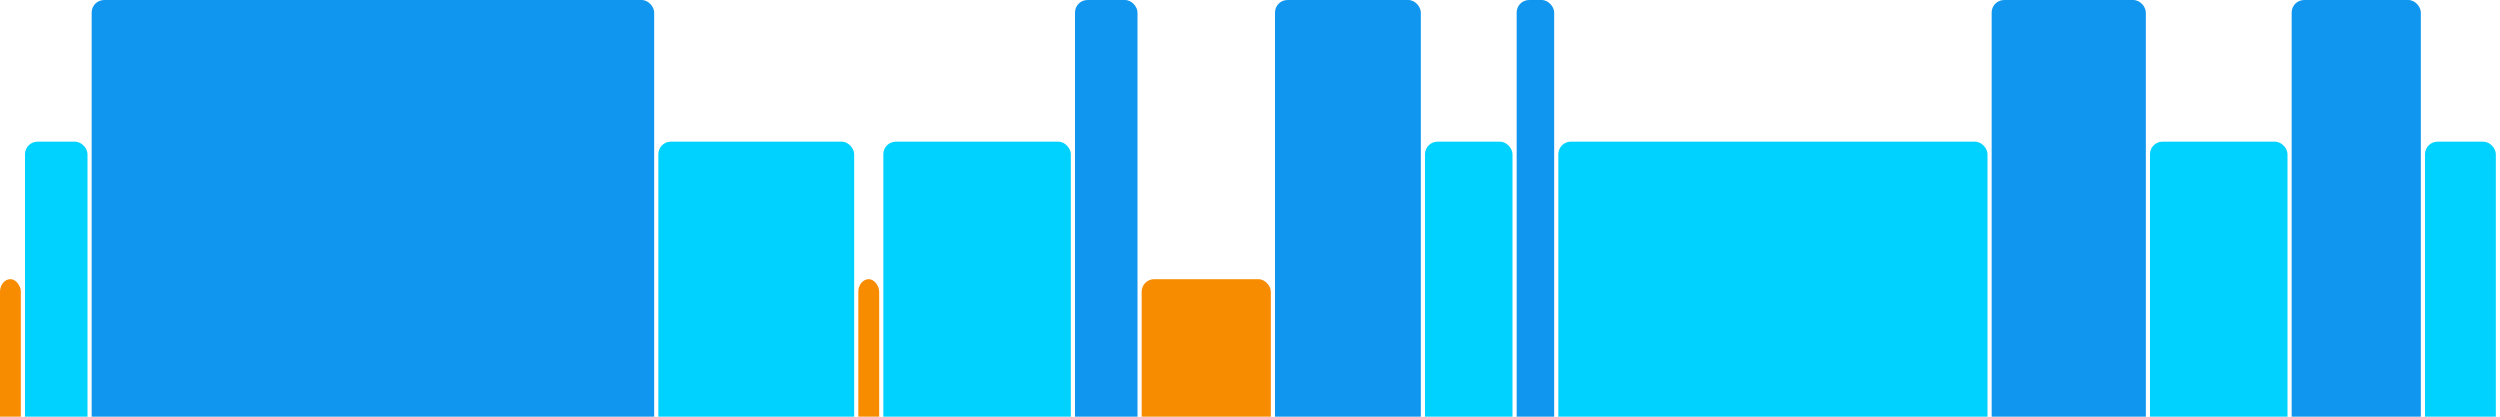
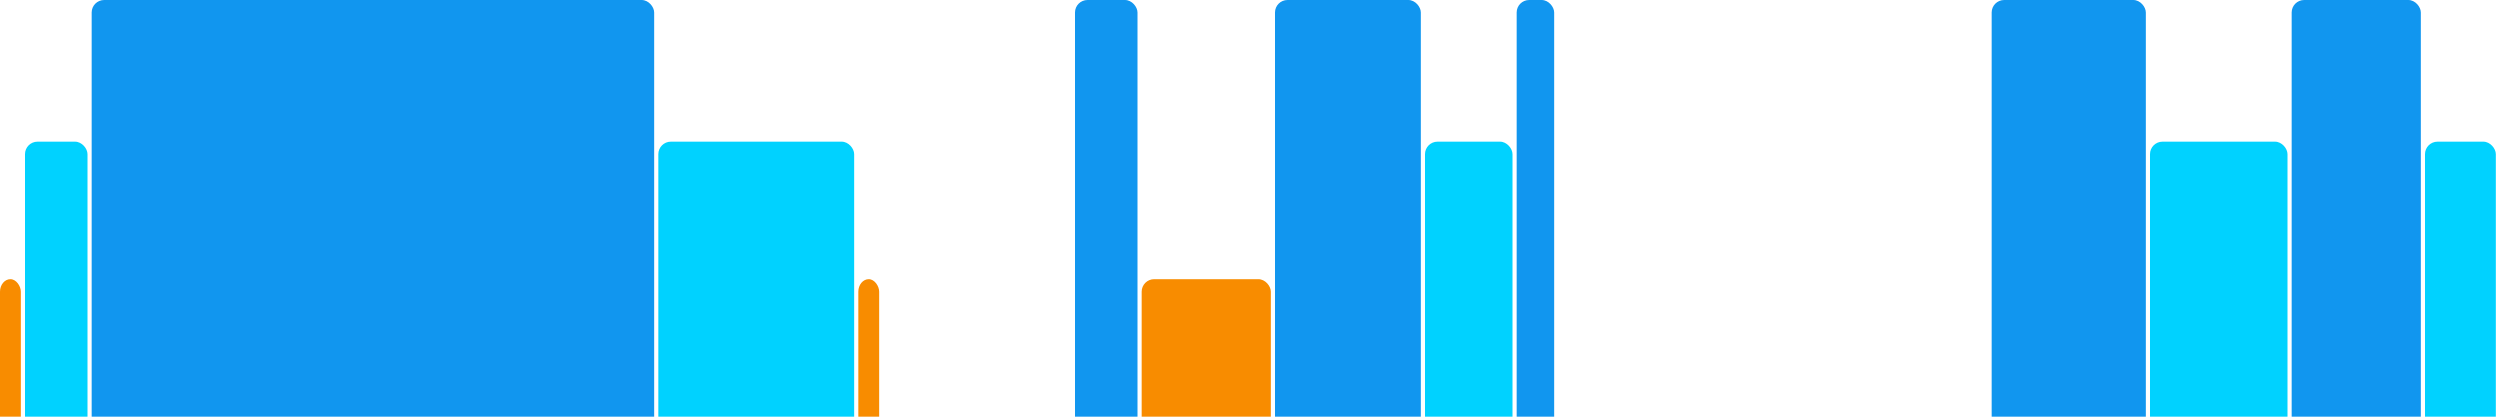
<svg xmlns="http://www.w3.org/2000/svg" version="1.1" baseProfile="full" width="600" height="100">
  <rect x="0" y="67" rx="3" ry="3" width="5" height="43" fill="rgb(248,140,0)" />
  <rect x="6" y="34" rx="3" ry="3" width="15" height="76" fill="rgb(0,210,255)" />
  <rect x="22" y="0" rx="3" ry="3" width="135" height="110" fill="rgb(17,150,239)" />
  <rect x="158" y="34" rx="3" ry="3" width="47" height="76" fill="rgb(0,210,255)" />
  <rect x="206" y="67" rx="3" ry="3" width="5" height="43" fill="rgb(248,140,0)" />
-   <rect x="212" y="34" rx="3" ry="3" width="45" height="76" fill="rgb(0,210,255)" />
  <rect x="258" y="0" rx="3" ry="3" width="15" height="110" fill="rgb(17,150,239)" />
  <rect x="274" y="67" rx="3" ry="3" width="31" height="43" fill="rgb(248,140,0)" />
  <rect x="306" y="0" rx="3" ry="3" width="35" height="110" fill="rgb(17,150,239)" />
  <rect x="342" y="34" rx="3" ry="3" width="21" height="76" fill="rgb(0,210,255)" />
  <rect x="364" y="0" rx="3" ry="3" width="9" height="110" fill="rgb(17,150,239)" />
-   <rect x="374" y="34" rx="3" ry="3" width="103" height="76" fill="rgb(0,210,255)" />
  <rect x="478" y="0" rx="3" ry="3" width="37" height="110" fill="rgb(17,150,239)" />
  <rect x="516" y="34" rx="3" ry="3" width="33" height="76" fill="rgb(0,210,255)" />
  <rect x="550" y="0" rx="3" ry="3" width="31" height="110" fill="rgb(17,150,239)" />
  <rect x="582" y="34" rx="3" ry="3" width="17" height="76" fill="rgb(0,210,255)" />
</svg>